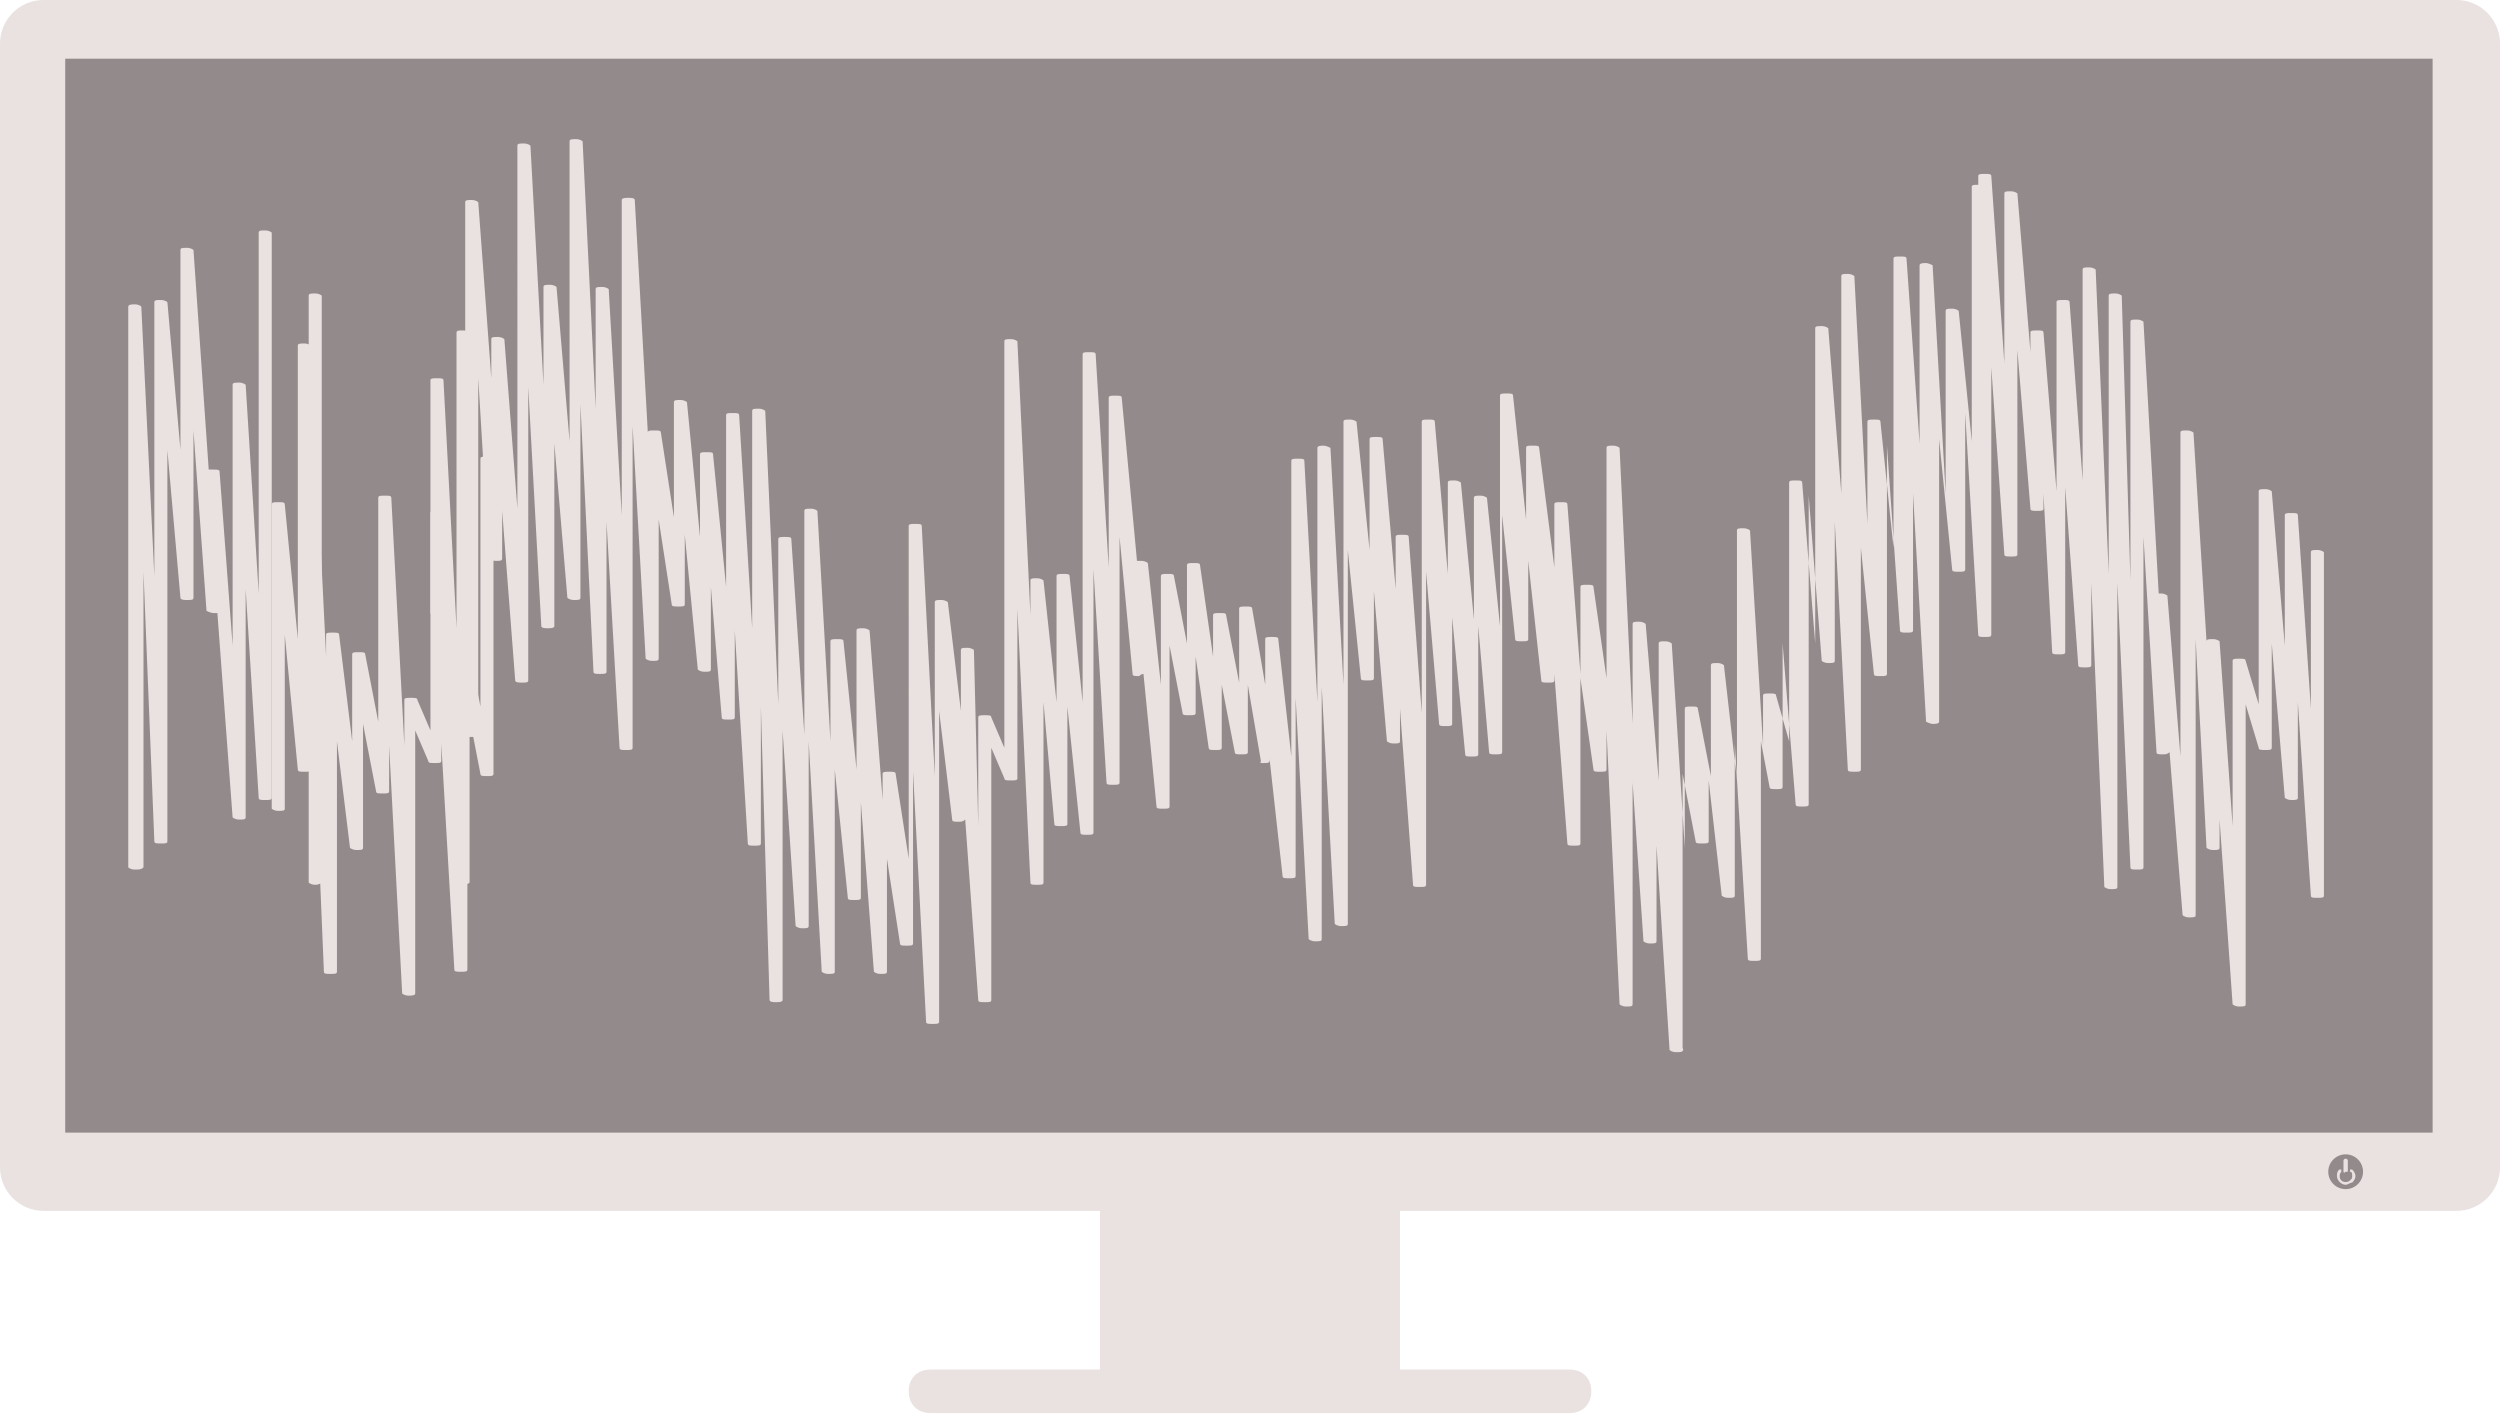
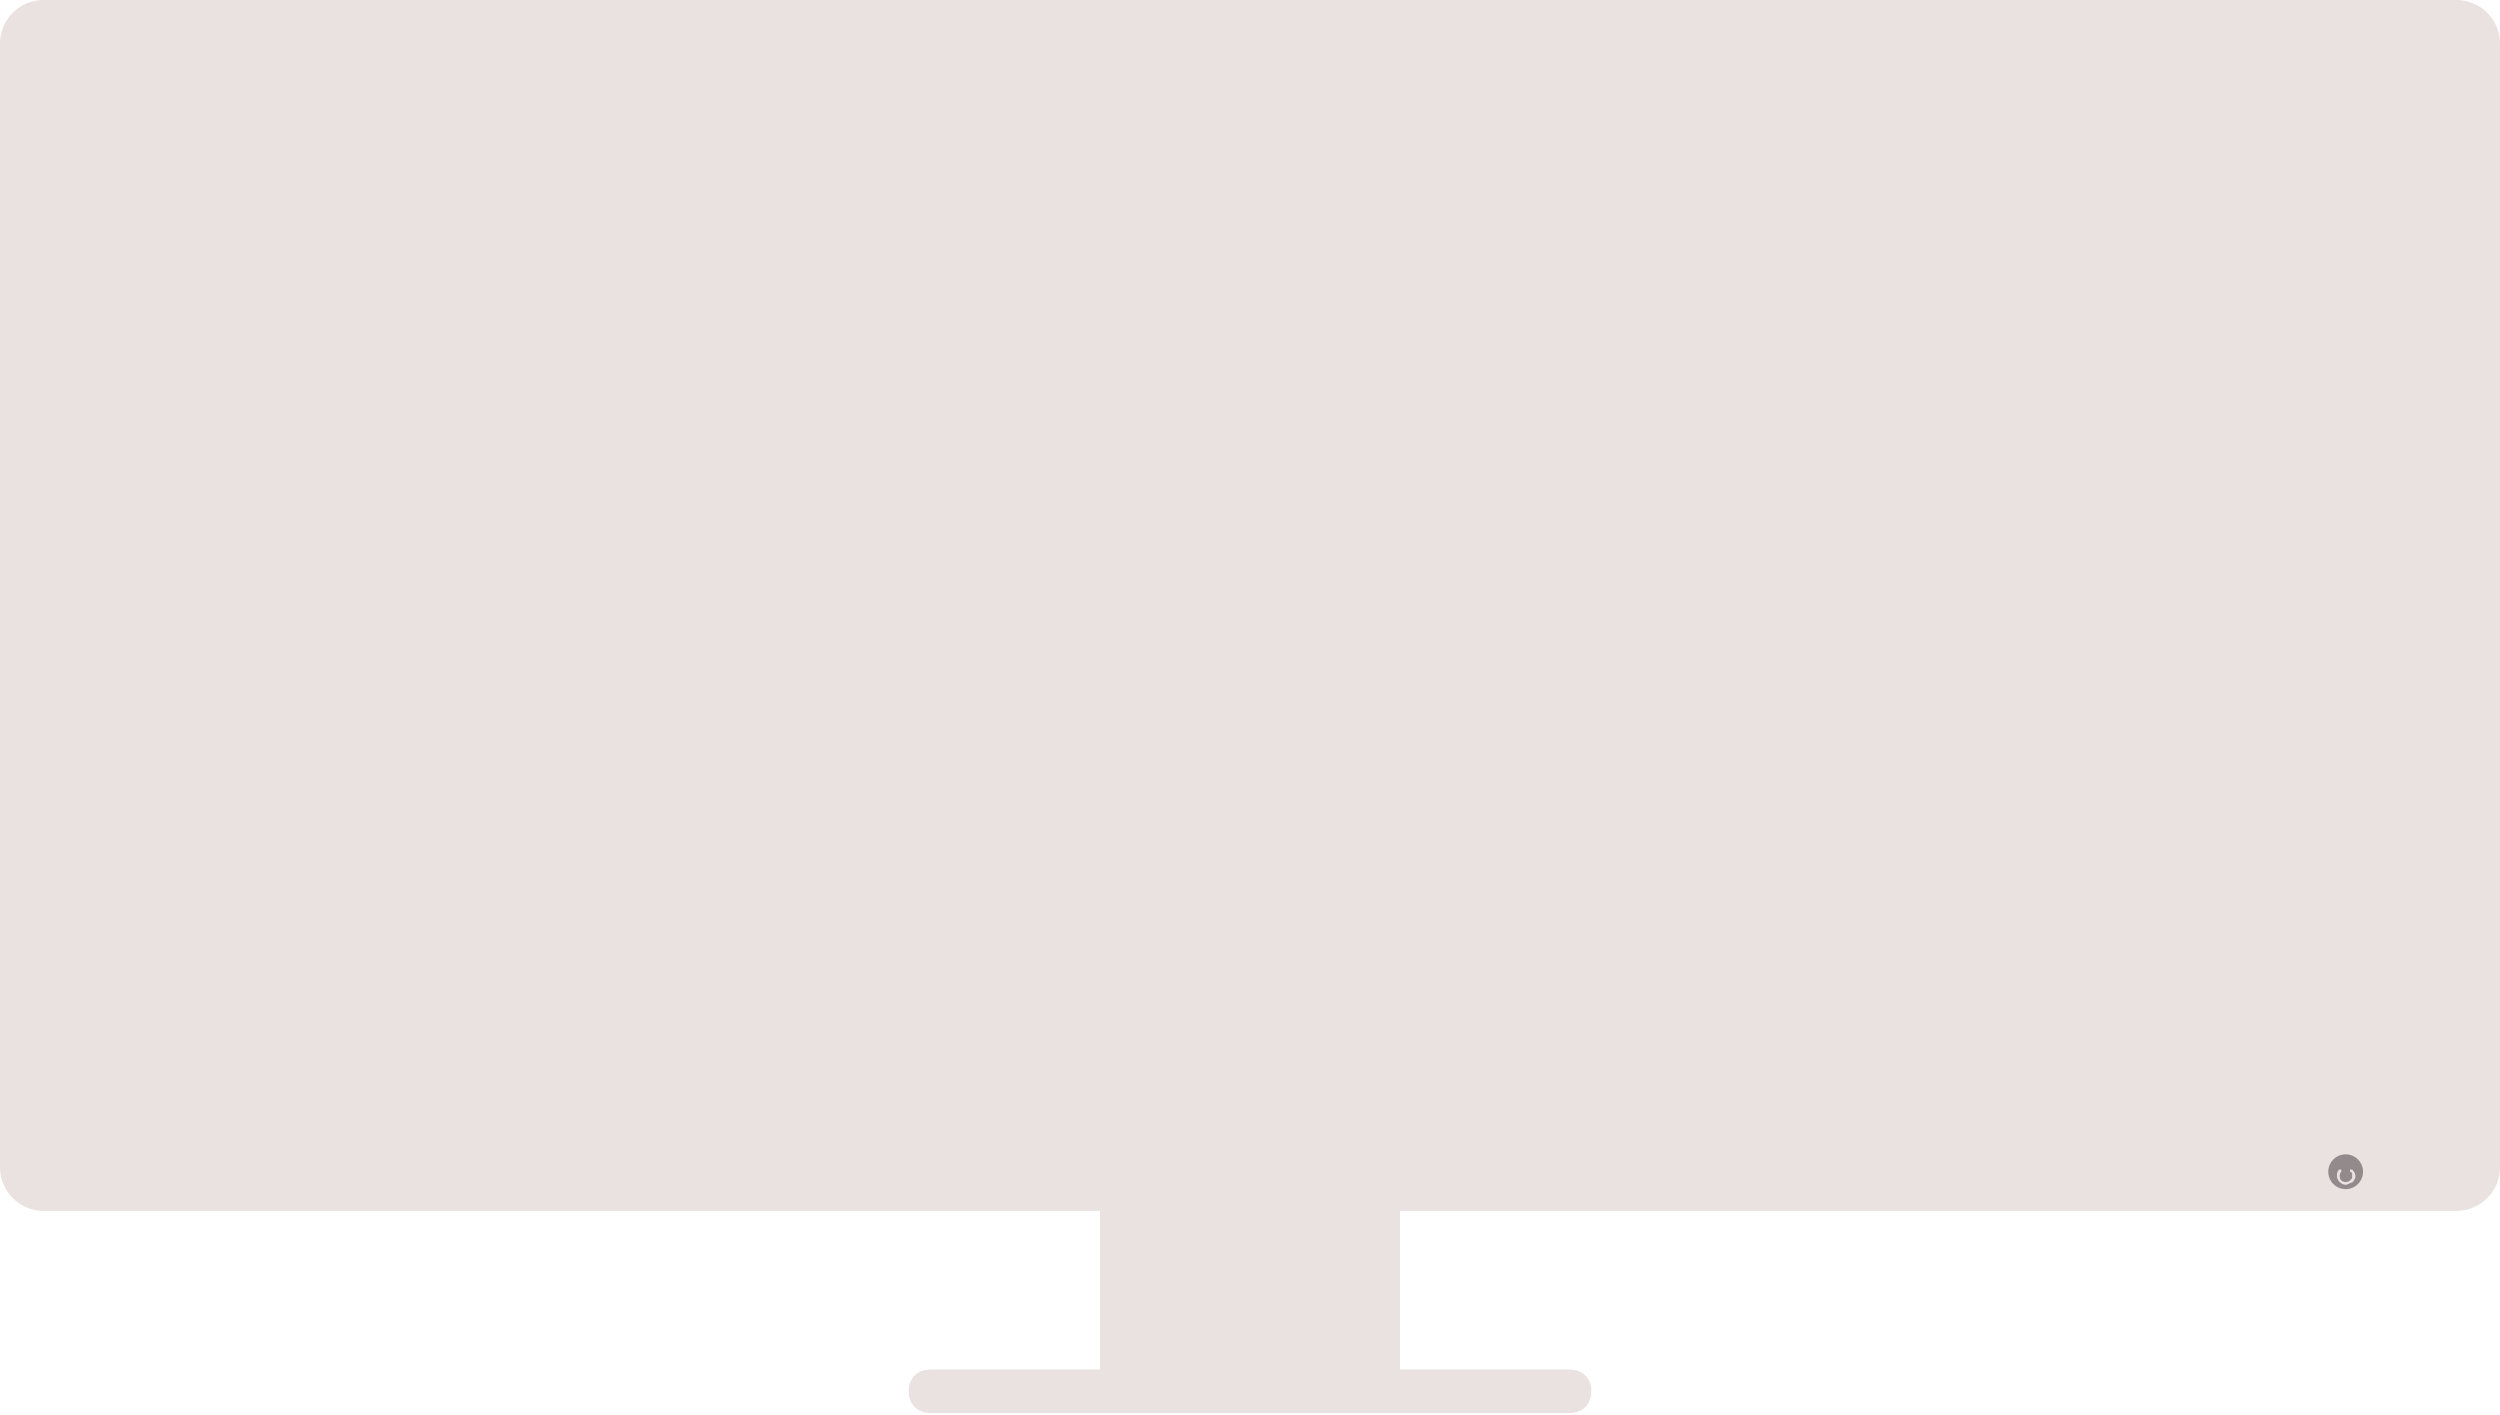
<svg xmlns="http://www.w3.org/2000/svg" version="1.1" id="Слой_1" x="0px" y="0px" viewBox="0 0 115 65.1" style="enable-background:new 0 0 115 65.1;" xml:space="preserve">
  <style type="text/css"> .st0{fill:#EAE1E1;} .st1{fill:#938A8B;} </style>
  <path class="st0" d="M113,0H2C0.9,0,0,0.9,0,2v51.7c0,1.1,0.9,2,2,2h48.6V63h-7.8c-0.6,0-1,0.4-1,1s0.4,1,1,1h29.4c0.6,0,1-0.4,1-1 s-0.4-1-1-1h-7.8v-7.3H113c1.1,0,2-0.9,2-2V2C115,0.9,114.1,0,113,0z" />
-   <rect x="3" y="2.7" class="st1" width="108.9" height="49.4" />
  <circle class="st1" cx="107.9" cy="53.9" r="0.8" />
  <path class="st0" d="M107.9,54.5c-0.2,0-0.4-0.2-0.4-0.4c0-0.1,0-0.2,0.1-0.3c0,0,0.1,0,0.1,0c0,0,0,0,0,0c0,0,0,0.1,0,0.1 c0,0,0,0,0,0c-0.1,0.1-0.1,0.3,0,0.4s0.3,0.1,0.4,0l0,0c0.1-0.1,0.1-0.1,0.1-0.2c0-0.1,0-0.2-0.1-0.2c0,0,0-0.1,0-0.1c0,0,0,0,0,0 c0,0,0.1,0,0.1,0c0,0,0,0,0,0c0.2,0.2,0.2,0.4,0,0.6c0,0,0,0,0,0C108.1,54.4,108,54.5,107.9,54.5z" />
-   <path class="st0" d="M107.9,53.9C107.9,53.9,107.9,54,107.9,53.9L107.9,53.9c-0.1,0.1-0.1,0-0.1,0v-0.5c0,0,0-0.1,0.1-0.1l0,0 c0,0,0.1,0,0.1,0.1V53.9z" />
-   <rect x="4.4" y="28.2" class="st1" width="106.2" height="0.4" />
-   <path class="st0" d="M77.1,48.4c-0.2,0-0.3-0.1-0.3-0.1l-0.6-9.4v4.4c0,0.1-0.1,0.1-0.3,0.1l0,0c-0.2,0-0.3-0.1-0.3-0.1L75.1,36 v10.2c0,0.1-0.1,0.1-0.3,0.1l0,0c-0.2,0-0.3-0.1-0.3-0.1l-0.6-12.6v1.8c0,0.1-0.1,0.1-0.3,0.1s-0.3,0-0.3-0.1l-0.6-4.2v7.6 c0,0.1-0.1,0.1-0.3,0.1s-0.3,0-0.3-0.1l-0.6-7.8v0.3c0,0.1-0.1,0.1-0.3,0.1l0,0c-0.2,0-0.3,0-0.3-0.1l-0.6-5.5v3.6 c0,0.1-0.1,0.1-0.3,0.1s-0.3,0-0.3-0.1l-0.6-5.7v10.9c0,0.1-0.1,0.1-0.3,0.1l0,0c-0.2,0-0.3,0-0.3-0.1L68,28.8v5.9 c0,0.1-0.1,0.1-0.3,0.1l0,0c-0.2,0-0.3,0-0.3-0.1l-0.6-6.3v4.9c0,0.1-0.1,0.1-0.3,0.1s-0.3,0-0.3-0.1l-0.6-7v14.4 c0,0.1-0.1,0.1-0.3,0.1l0,0c-0.2,0-0.3,0-0.3-0.1l-0.6-8.1v1.5c0,0.1-0.1,0.1-0.3,0.1l0,0c-0.2,0-0.3-0.1-0.3-0.1l-0.6-6.9v4 c0,0.1-0.1,0.1-0.3,0.1l0,0c-0.2,0-0.3,0-0.3-0.1l-0.6-5.9v17.2c0,0.1-0.1,0.1-0.3,0.1l0,0c-0.2,0-0.3-0.1-0.3-0.1l-0.6-10.9v11.6 c0,0.1-0.1,0.1-0.3,0.1s-0.3-0.1-0.3-0.1l-0.6-11.1v8.2c0,0.1-0.1,0.1-0.3,0.1l0,0c-0.2,0-0.3,0-0.3-0.1l-0.6-5.4V35 c0,0.1-0.1,0.1-0.3,0.1S58,35.1,58,35l-0.6-3.5v3.1c0,0.1-0.1,0.1-0.3,0.1l0,0c-0.2,0-0.3,0-0.3-0.1l-0.6-3.1v2.9 c0,0.1-0.1,0.1-0.3,0.1l0,0c-0.2,0-0.3,0-0.3-0.1L55,30.2v2.6c0,0.1-0.1,0.1-0.3,0.1s-0.3,0-0.3-0.1l-0.6-3.1v7.4 c0,0.1-0.1,0.1-0.3,0.1l0,0c-0.2,0-0.3,0-0.3-0.1l-0.6-6.1c-0.1,0-0.2,0.1-0.2,0.1l0,0c-0.2,0-0.3,0-0.3-0.1l-0.6-6.3v11.3 c0,0.1-0.1,0.1-0.3,0.1l0,0c-0.2,0-0.3,0-0.3-0.1l-0.6-9.8v12.1c0,0.1-0.1,0.1-0.3,0.1l0,0c-0.2,0-0.3,0-0.3-0.1l-0.6-5.8v5.4 c0,0.1-0.1,0.1-0.3,0.1l0,0c-0.2,0-0.3,0-0.3-0.1L48,32.3v8.3c0,0.1-0.1,0.1-0.3,0.1s-0.3,0-0.3-0.1L46.8,28v7.8 c0,0.1-0.1,0.1-0.3,0.1s-0.3,0-0.3-0.1l-0.6-1.4v11.6c0,0.1-0.1,0.1-0.3,0.1s-0.3,0-0.3-0.1l-0.6-8.3c-0.1,0.1-0.2,0.1-0.3,0.1l0,0 c-0.2,0-0.3,0-0.3-0.1l-0.6-5V47c0,0.1-0.1,0.1-0.3,0.1l0,0c-0.2,0-0.3,0-0.3-0.1L42,35.5v7.9c0,0.1-0.1,0.1-0.3,0.1s-0.3,0-0.3-0.1 l-0.6-3.9v5.2c0,0.1-0.1,0.1-0.3,0.1l0,0c-0.2,0-0.3-0.1-0.3-0.1l-0.6-7.8v4.4c0,0.1-0.1,0.1-0.3,0.1l0,0c-0.2,0-0.3,0-0.3-0.1 l-0.6-5.9v9.3c0,0.1-0.1,0.1-0.3,0.1l0,0c-0.2,0-0.3-0.1-0.3-0.1l-0.6-10.6v8.5c0,0.1-0.1,0.1-0.3,0.1l0,0c-0.2,0-0.3-0.1-0.3-0.1 l-0.6-9V46c0,0.1-0.2,0.1-0.3,0.1s-0.3,0-0.3-0.1L35,32.5v6.3c0,0.1-0.1,0.1-0.3,0.1s-0.3,0-0.3-0.1l-0.6-9.8v4 c0,0.1-0.1,0.1-0.3,0.1l0,0c-0.2,0-0.3,0-0.3-0.1L32.7,27v3.8c0,0.1-0.1,0.1-0.3,0.1l0,0c-0.2,0-0.3-0.1-0.3-0.1l-0.6-6.2v3.2 c0,0.1-0.1,0.1-0.3,0.1s-0.3,0-0.3-0.1l-0.6-3.9v6.4c0,0.1-0.1,0.1-0.3,0.1l0,0c-0.2,0-0.3-0.1-0.3-0.1l-0.6-10.7v14.8 c0,0.1-0.1,0.1-0.3,0.1s-0.3,0-0.3-0.1L27.9,24v6.9c0,0.1-0.1,0.1-0.3,0.1l0,0c-0.2,0-0.3,0-0.3-0.1l-0.6-12.3v8.9 c0,0.1-0.1,0.1-0.3,0.1l0,0c-0.2,0-0.3-0.1-0.3-0.1l-0.6-7.1v8.4c0,0.1-0.2,0.1-0.3,0.1s-0.3,0-0.3-0.1l-0.6-11v13.5 c0,0.1-0.1,0.1-0.3,0.1l0,0c-0.1,0-0.3,0-0.3-0.1l-0.6-7.8v2.2c0,0.1-0.1,0.1-0.3,0.1s-0.3-0.1-0.3-0.1L22,17.4v16.4 c0,0.1-0.1,0.1-0.3,0.1s-0.3,0-0.3-0.1V9.3c0-0.1,0.1-0.1,0.3-0.1l0,0c0.2,0,0.3,0.1,0.3,0.1l0.6,8.1v-1.8c0-0.1,0.1-0.1,0.3-0.1 l0,0c0.2,0,0.3,0.1,0.3,0.1l0.6,7.8V6.7c0-0.1,0.1-0.1,0.3-0.1s0.3,0.1,0.3,0.1l0.6,11v-4.5c0-0.1,0.1-0.1,0.3-0.1s0.3,0.1,0.3,0.1 l0.6,7.1V6.5c0-0.1,0.1-0.1,0.3-0.1l0,0c0.2,0,0.3,0.1,0.3,0.1l0.6,12.3v-5.5c0-0.1,0.1-0.1,0.3-0.1l0,0c0.2,0,0.3,0.1,0.3,0.1 l0.6,10.4V9.2c0-0.1,0.2-0.1,0.3-0.1s0.3,0,0.3,0.1l0.6,10.7c0-0.1,0.1-0.1,0.3-0.1s0.3,0,0.3,0.1l0.6,3.9v-5.3 c0-0.1,0.1-0.1,0.3-0.1l0,0c0.2,0,0.3,0.1,0.3,0.1l0.6,6.2v-3.8c0-0.1,0.1-0.1,0.3-0.1l0,0c0.2,0,0.3,0,0.3,0.1l0.6,6.1v-7.9 c0-0.1,0.1-0.1,0.3-0.1s0.3,0,0.3,0.1l0.6,9.8v-10c0-0.1,0.1-0.1,0.3-0.1l0,0c0.2,0,0.3,0.1,0.3,0.1l0.6,13.5v-7.6 c0-0.1,0.1-0.1,0.3-0.1l0,0c0.2,0,0.3,0,0.3,0.1l0.6,9V23.5c0-0.1,0.1-0.1,0.3-0.1s0.3,0.1,0.3,0.1l0.6,10.6v-4.6 c0-0.1,0.1-0.1,0.3-0.1l0,0c0.2,0,0.3,0,0.3,0.1l0.6,5.9V29c0-0.1,0.1-0.1,0.3-0.1l0,0c0.2,0,0.3,0.1,0.3,0.1l0.6,7.8v-1.2 c0-0.1,0.1-0.1,0.3-0.1s0.3,0,0.3,0.1l0.6,3.9V24.2c0-0.1,0.1-0.1,0.3-0.1s0.3,0,0.3,0.1l0.6,11.5v-8c0-0.1,0.1-0.1,0.3-0.1l0,0 c0.2,0,0.3,0.1,0.3,0.1l0.6,5v-2.8c0-0.1,0.1-0.1,0.3-0.1l0,0c0.2,0,0.3,0.1,0.3,0.1L45,38v-5c0-0.1,0.1-0.1,0.3-0.1s0.3,0,0.3,0.1 l0.6,1.4V15.7c0-0.1,0.1-0.1,0.3-0.1s0.3,0.1,0.3,0.1l0.6,12.6v-1.6c0-0.1,0.1-0.1,0.3-0.1l0,0c0.2,0,0.3,0.1,0.3,0.1l0.6,5.6v-5.8 c0-0.1,0.1-0.1,0.3-0.1l0,0c0.2,0,0.3,0,0.3,0.1l0.6,5.8v-16c0-0.1,0.1-0.1,0.3-0.1l0,0c0.2,0,0.3,0,0.3,0.1l0.6,9.8v-7.8 c0-0.1,0.1-0.1,0.3-0.1s0.3,0,0.3,0.1l0.7,7.5c0.1,0,0.1,0,0.2,0c0.2,0,0.3,0.1,0.3,0.1l0.6,5.6v-5c0-0.1,0.1-0.1,0.3-0.1 s0.3,0,0.3,0.1l0.6,3.1v-3.6c0-0.1,0.1-0.1,0.3-0.1l0,0c0.2,0,0.3,0,0.3,0.1l0.6,4.2v-1.9c0-0.1,0.1-0.1,0.3-0.1s0.3,0,0.3,0.1 l0.6,3.1V28c0-0.1,0.1-0.1,0.3-0.1s0.3,0,0.3,0.1l0.6,3.5v-2.1c0-0.1,0.1-0.1,0.3-0.1l0,0c0.2,0,0.3,0,0.3,0.1l0.6,5.4V21.2 c0-0.1,0.1-0.1,0.3-0.1l0,0c0.2,0,0.3,0,0.3,0.1l0.6,11.1V20.6c0-0.1,0.2-0.1,0.3-0.1s0.3,0.1,0.3,0.1l0.6,10.9V19.4 c0-0.1,0.1-0.1,0.3-0.1l0,0c0.2,0,0.3,0.1,0.3,0.1l0.6,5.9v-5.1c0-0.1,0.1-0.1,0.3-0.1l0,0c0.2,0,0.3,0,0.3,0.1l0.6,6.9v-2.4 c0-0.1,0.1-0.1,0.3-0.1c0.2,0,0.3,0,0.3,0.1l0.6,8.1V19.4c0-0.1,0.1-0.1,0.3-0.1l0,0c0.2,0,0.3,0,0.3,0.1l0.6,7v-4.2 c0-0.1,0.1-0.1,0.3-0.1l0,0c0.2,0,0.3,0.1,0.3,0.1l0.6,6.3v-5.6c0-0.1,0.1-0.1,0.3-0.1l0,0c0.2,0,0.3,0.1,0.3,0.1l0.6,5.9V18.2 c0-0.1,0.1-0.1,0.3-0.1l0,0c0.2,0,0.3,0,0.3,0.1l0.6,5.7v-3.3c0-0.1,0.1-0.1,0.3-0.1s0.3,0,0.3,0.1l0.7,5.5v-2.9 c0-0.1,0.1-0.1,0.3-0.1l0,0c0.2,0,0.3,0,0.3,0.1l0.6,7.8v-4c0-0.1,0.1-0.1,0.3-0.1s0.3,0,0.3,0.1l0.6,4.2V20.6 c0-0.1,0.1-0.1,0.3-0.1l0,0c0.2,0,0.3,0.1,0.3,0.1l0.6,12.7v-4.6c0-0.1,0.1-0.1,0.3-0.1l0,0c0.2,0,0.3,0.1,0.3,0.1l0.6,7.2v-6.3 c0-0.1,0.1-0.1,0.3-0.1l0,0c0.2,0,0.3,0.1,0.3,0.1l0.6,9.4v-6.4c0-0.1,0.1-0.1,0.3-0.1l0,0c0.2,0,0.3,0,0.3,0.1l0.6,3.1v-5.1 c0-0.1,0.1-0.1,0.3-0.1s0.3,0.1,0.3,0.1l0.6,5.3V24.4c0-0.1,0.1-0.1,0.3-0.1l0,0c0.2,0,0.3,0.1,0.3,0.1l0.6,9.9V32 c0-0.1,0.1-0.1,0.3-0.1l0,0c0.2,0,0.3,0,0.3,0.1l0.6,2.1V22.2c0-0.1,0.1-0.1,0.3-0.1s0.3,0,0.3,0.1l0.6,7.4V15.1 c0-0.1,0.1-0.1,0.3-0.1l0,0c0.2,0,0.3,0.1,0.3,0.1l0.6,7.6V12.7c0-0.1,0.1-0.1,0.3-0.1s0.3,0.1,0.3,0.1l0.6,11.4v-4.7 c0-0.1,0.1-0.1,0.3-0.1l0,0c0.2,0,0.3,0,0.3,0.1l0.6,5.8V11.9c0-0.1,0.1-0.1,0.3-0.1l0,0c0.2,0,0.3,0,0.3,0.1l0.6,8.5v-8.2 c0-0.1,0.2-0.1,0.3-0.1s0.3,0.1,0.3,0.1l0.6,10.5v-8.4c0-0.1,0.1-0.1,0.3-0.1l0,0c0.2,0,0.3,0.1,0.3,0.1l0.6,6V8.6 c0-0.1,0.1-0.1,0.3-0.1l0,0c0.2,0,0.3,0.1,0.3,0.1L91,18.9V8.1C91,8,91.1,8,91.3,8l0,0c0.2,0,0.3,0,0.3,0.1l0.6,8.6V8.9 c0-0.1,0.1-0.1,0.3-0.1s0.3,0.1,0.3,0.1l0.6,7.3v-0.9c0-0.1,0.1-0.1,0.3-0.1l0,0c0.2,0,0.3,0,0.3,0.1l0.6,7.3v-8.7 c0-0.1,0.1-0.1,0.3-0.1s0.3,0,0.3,0.1l0.6,8.2v-9.7c0-0.1,0.1-0.1,0.3-0.1l0,0c0.2,0,0.3,0.1,0.3,0.1l0.6,14V13.6 c0-0.1,0.1-0.1,0.3-0.1s0.3,0.1,0.3,0.1L98,26.7V14.8c0-0.1,0.1-0.1,0.3-0.1l0,0c0.2,0,0.3,0.1,0.3,0.1l0.7,12.5h0.1 c0.2,0,0.3,0.1,0.3,0.1l0.6,7.4V19.9c0-0.1,0.1-0.1,0.3-0.1l0,0c0.2,0,0.3,0.1,0.3,0.1l0.6,9.6l0,0c0-0.1,0.1-0.1,0.3-0.1l0,0 c0.2,0,0.3,0.1,0.3,0.1l0.6,8.5v-7.6c0-0.1,0.1-0.1,0.3-0.1l0,0c0.2,0,0.3,0,0.3,0.1l0.6,2v-9.8c0-0.1,0.1-0.1,0.3-0.1l0,0 c0.2,0,0.3,0.1,0.3,0.1l0.6,7.1v-6c0-0.1,0.1-0.1,0.3-0.1s0.3,0,0.3,0.1l0.6,8.9v-7.2c0-0.1,0.1-0.1,0.3-0.1s0.3,0.1,0.3,0.1v15.8 c0,0.1-0.1,0.1-0.3,0.1l0,0c-0.2,0-0.3,0-0.3-0.1l-0.6-8.9v4.4c0,0.1-0.1,0.1-0.3,0.1s-0.3-0.1-0.3-0.1l-0.6-7.1v4.8 c0,0.1-0.1,0.1-0.3,0.1l0,0c-0.2,0-0.3,0-0.3-0.1l-0.6-2v13.8c0,0.1-0.1,0.1-0.3,0.1l0,0c-0.2,0-0.3-0.1-0.3-0.1l-0.6-8.5v1.3 c0,0.1-0.1,0.1-0.3,0.1l0,0c-0.2,0-0.3-0.1-0.3-0.1l-0.5-9.6v12.7c0,0.1-0.1,0.1-0.3,0.1l0,0c-0.2,0-0.3-0.1-0.3-0.1l-0.6-7.5 c-0.1,0.1-0.2,0.1-0.3,0.1c-0.2,0-0.3,0-0.3-0.1l-0.6-9.9v15.2c0,0.1-0.1,0.1-0.3,0.1l0,0c-0.2,0-0.3,0-0.3-0.1l-0.6-13.1v14 c0,0.1-0.1,0.1-0.3,0.1l0,0c-0.2,0-0.3-0.1-0.3-0.1l-0.6-14v3.8c0,0.1-0.1,0.1-0.3,0.1s-0.3,0-0.3-0.1l-0.6-8.2V30 c0,0.1-0.1,0.1-0.3,0.1l0,0c-0.2,0-0.3,0-0.3-0.1L94,22.7v0.7c0,0.1-0.1,0.1-0.3,0.1l0,0c-0.2,0-0.3,0-0.3-0.1l-0.6-7.3v9.4 c0,0.1-0.1,0.1-0.3,0.1l0,0c-0.2,0-0.3,0-0.3-0.1l-0.6-8.6v12.3c0,0.1-0.1,0.1-0.3,0.1l0,0c-0.2,0-0.3,0-0.3-0.1l-0.6-10.2v7.2 c0,0.1-0.1,0.1-0.3,0.1l0,0c-0.2,0-0.3,0-0.3-0.1l-0.6-6v13c0,0.1-0.2,0.1-0.3,0.1s-0.3-0.1-0.3-0.1l-0.6-10.5V29 c0,0.1-0.1,0.1-0.3,0.1s-0.3,0-0.3-0.1l-0.6-8.5V31c0,0.1-0.1,0.1-0.3,0.1l0,0c-0.2,0-0.3,0-0.3-0.1l-0.6-5.8v10.2 c0,0.1-0.1,0.1-0.3,0.1l0,0c-0.2,0-0.3,0-0.3-0.1l-0.6-11.4v6.4c0,0.1-0.1,0.1-0.3,0.1l0,0c-0.2,0-0.3-0.1-0.3-0.1l-0.6-7.6V37 c0,0.1-0.1,0.1-0.3,0.1l0,0c-0.2,0-0.3,0-0.3-0.1l-0.6-7.4v6.6c0,0.1-0.1,0.1-0.3,0.1l0,0c-0.2,0-0.3,0-0.3-0.1L81,34.1v10 c0,0.1-0.1,0.1-0.3,0.1l0,0c-0.2,0-0.3,0-0.3-0.1l-0.6-9.9v7c0,0.1-0.1,0.1-0.3,0.1l0,0c-0.2,0-0.3-0.1-0.3-0.1l-0.6-5.3v2.8 c0,0.1-0.1,0.1-0.3,0.1s-0.3,0-0.3-0.1l-0.6-3.1v12.6C77.5,48.4,77.3,48.4,77.1,48.4L77.1,48.4z" />
  <path class="st0" d="M21.2,40.7c-0.2,0-0.3,0-0.3-0.1l-0.6-12.3c-0.1,0.1-0.5,0-0.5-0.1V17.5c0-0.1,0.1-0.1,0.3-0.1s0.3,0,0.3,0.1 l0.6,11.4V15.3c0-0.1,0.1-0.1,0.3-0.1s0.3,0.1,0.3,0.1v25.3C21.5,40.7,21.3,40.7,21.2,40.7z" />
-   <path class="st0" d="M14.5,40.7c-0.2,0-0.3-0.1-0.3-0.1v-27c0-0.1,0.1-0.1,0.3-0.1s0.3,0.1,0.3,0.1v27 C14.8,40.6,14.7,40.7,14.5,40.7z" />
+   <path class="st0" d="M14.5,40.7c-0.2,0-0.3-0.1-0.3-0.1v-27c0-0.1,0.1-0.1,0.3-0.1s0.3,0.1,0.3,0.1v27 z" />
  <path class="st0" d="M18.8,45.8c-0.2,0-0.3-0.1-0.3-0.1l-0.6-11.4v2.1c0,0.1-0.1,0.1-0.3,0.1s-0.3,0-0.3-0.1l-0.6-3.1V39 c0,0.1-0.1,0.1-0.3,0.1l0,0c-0.2,0-0.3-0.1-0.3-0.1l-0.6-4.9v10.6c0,0.1-0.1,0.1-0.3,0.1l0,0c-0.2,0-0.3,0-0.3-0.1l-0.6-14.4v5.1 c0,0.1-0.1,0.1-0.3,0.1l0,0c-0.2,0-0.3,0-0.3-0.1l-0.6-6.2v8c0,0.1-0.1,0.1-0.3,0.1s-0.3-0.1-0.3-0.1v-14c0-0.1,0.1-0.1,0.3-0.1l0,0 c0.2,0,0.3,0,0.3,0.1l0.6,6.2V15.9c0-0.1,0.1-0.1,0.3-0.1l0,0c0.2,0,0.3,0.1,0.3,0.1L15,30.2v-1c0-0.1,0.1-0.1,0.3-0.1l0,0 c0.2,0,0.3,0,0.3,0.1l0.6,4.9v-4c0-0.1,0.1-0.1,0.3-0.1s0.3,0,0.3,0.1l0.6,3.1V22.9c0-0.1,0.1-0.1,0.3-0.1l0,0c0.2,0,0.3,0,0.3,0.1 l0.6,11.4v-2.1c0-0.1,0.1-0.1,0.3-0.1s0.3,0,0.3,0.1l0.6,1.4v-10c0-0.1,0.1-0.1,0.3-0.1s0.3,0,0.3,0.1L20.9,34v-4.6 c0-0.1,0.1-0.1,0.3-0.1s0.3,0,0.3,0.1l0.6,3.1V21.1c0-0.1,0.1-0.1,0.3-0.1s0.3,0.1,0.3,0.1v14.5c0,0.1-0.1,0.1-0.3,0.1 s-0.3,0-0.3-0.1l-0.6-3.1v12.1c0,0.1-0.1,0.1-0.3,0.1l0,0c-0.2,0-0.3,0-0.3-0.1l-0.6-10.4v0.8c0,0.1-0.1,0.1-0.3,0.1s-0.3,0-0.3-0.1 l-0.6-1.4v12.1C19.1,45.8,18.9,45.8,18.8,45.8L18.8,45.8z" />
-   <path class="st0" d="M6.2,40c-0.2,0-0.3-0.1-0.3-0.1V14.1C5.9,14,6.1,14,6.2,14l0,0c0.2,0,0.3,0.1,0.3,0.1l0.6,12.4V13.9 c0-0.1,0.1-0.1,0.3-0.1l0,0c0.2,0,0.3,0.1,0.3,0.1l0.6,6.8v-9.2c0-0.1,0.1-0.1,0.3-0.1l0,0c0.2,0,0.3,0.1,0.3,0.1l0.7,10.1h0.2 c0.2,0,0.3,0,0.3,0.1l0.6,8v-12c0-0.1,0.1-0.1,0.3-0.1l0,0c0.2,0,0.3,0.1,0.3,0.1l0.6,9.6V10.7c0-0.1,0.1-0.1,0.3-0.1 s0.3,0.1,0.3,0.1v26c0,0.1-0.1,0.1-0.3,0.1l0,0c-0.2,0-0.3,0-0.3-0.1l-0.6-9.6v10.5c0,0.1-0.1,0.1-0.3,0.1l0,0 c-0.2,0-0.3-0.1-0.3-0.1L10,28.2c-0.1,0-0.1,0-0.2,0c-0.1,0-0.3-0.1-0.3-0.1l-0.6-8.3v7.7c0,0.1-0.1,0.1-0.3,0.1l0,0 c-0.1,0-0.3,0-0.3-0.1l-0.6-6.8v18c0,0.1-0.1,0.1-0.3,0.1s-0.3,0-0.3-0.1L6.6,26.3v13.6C6.5,40,6.4,40,6.2,40z" />
</svg>